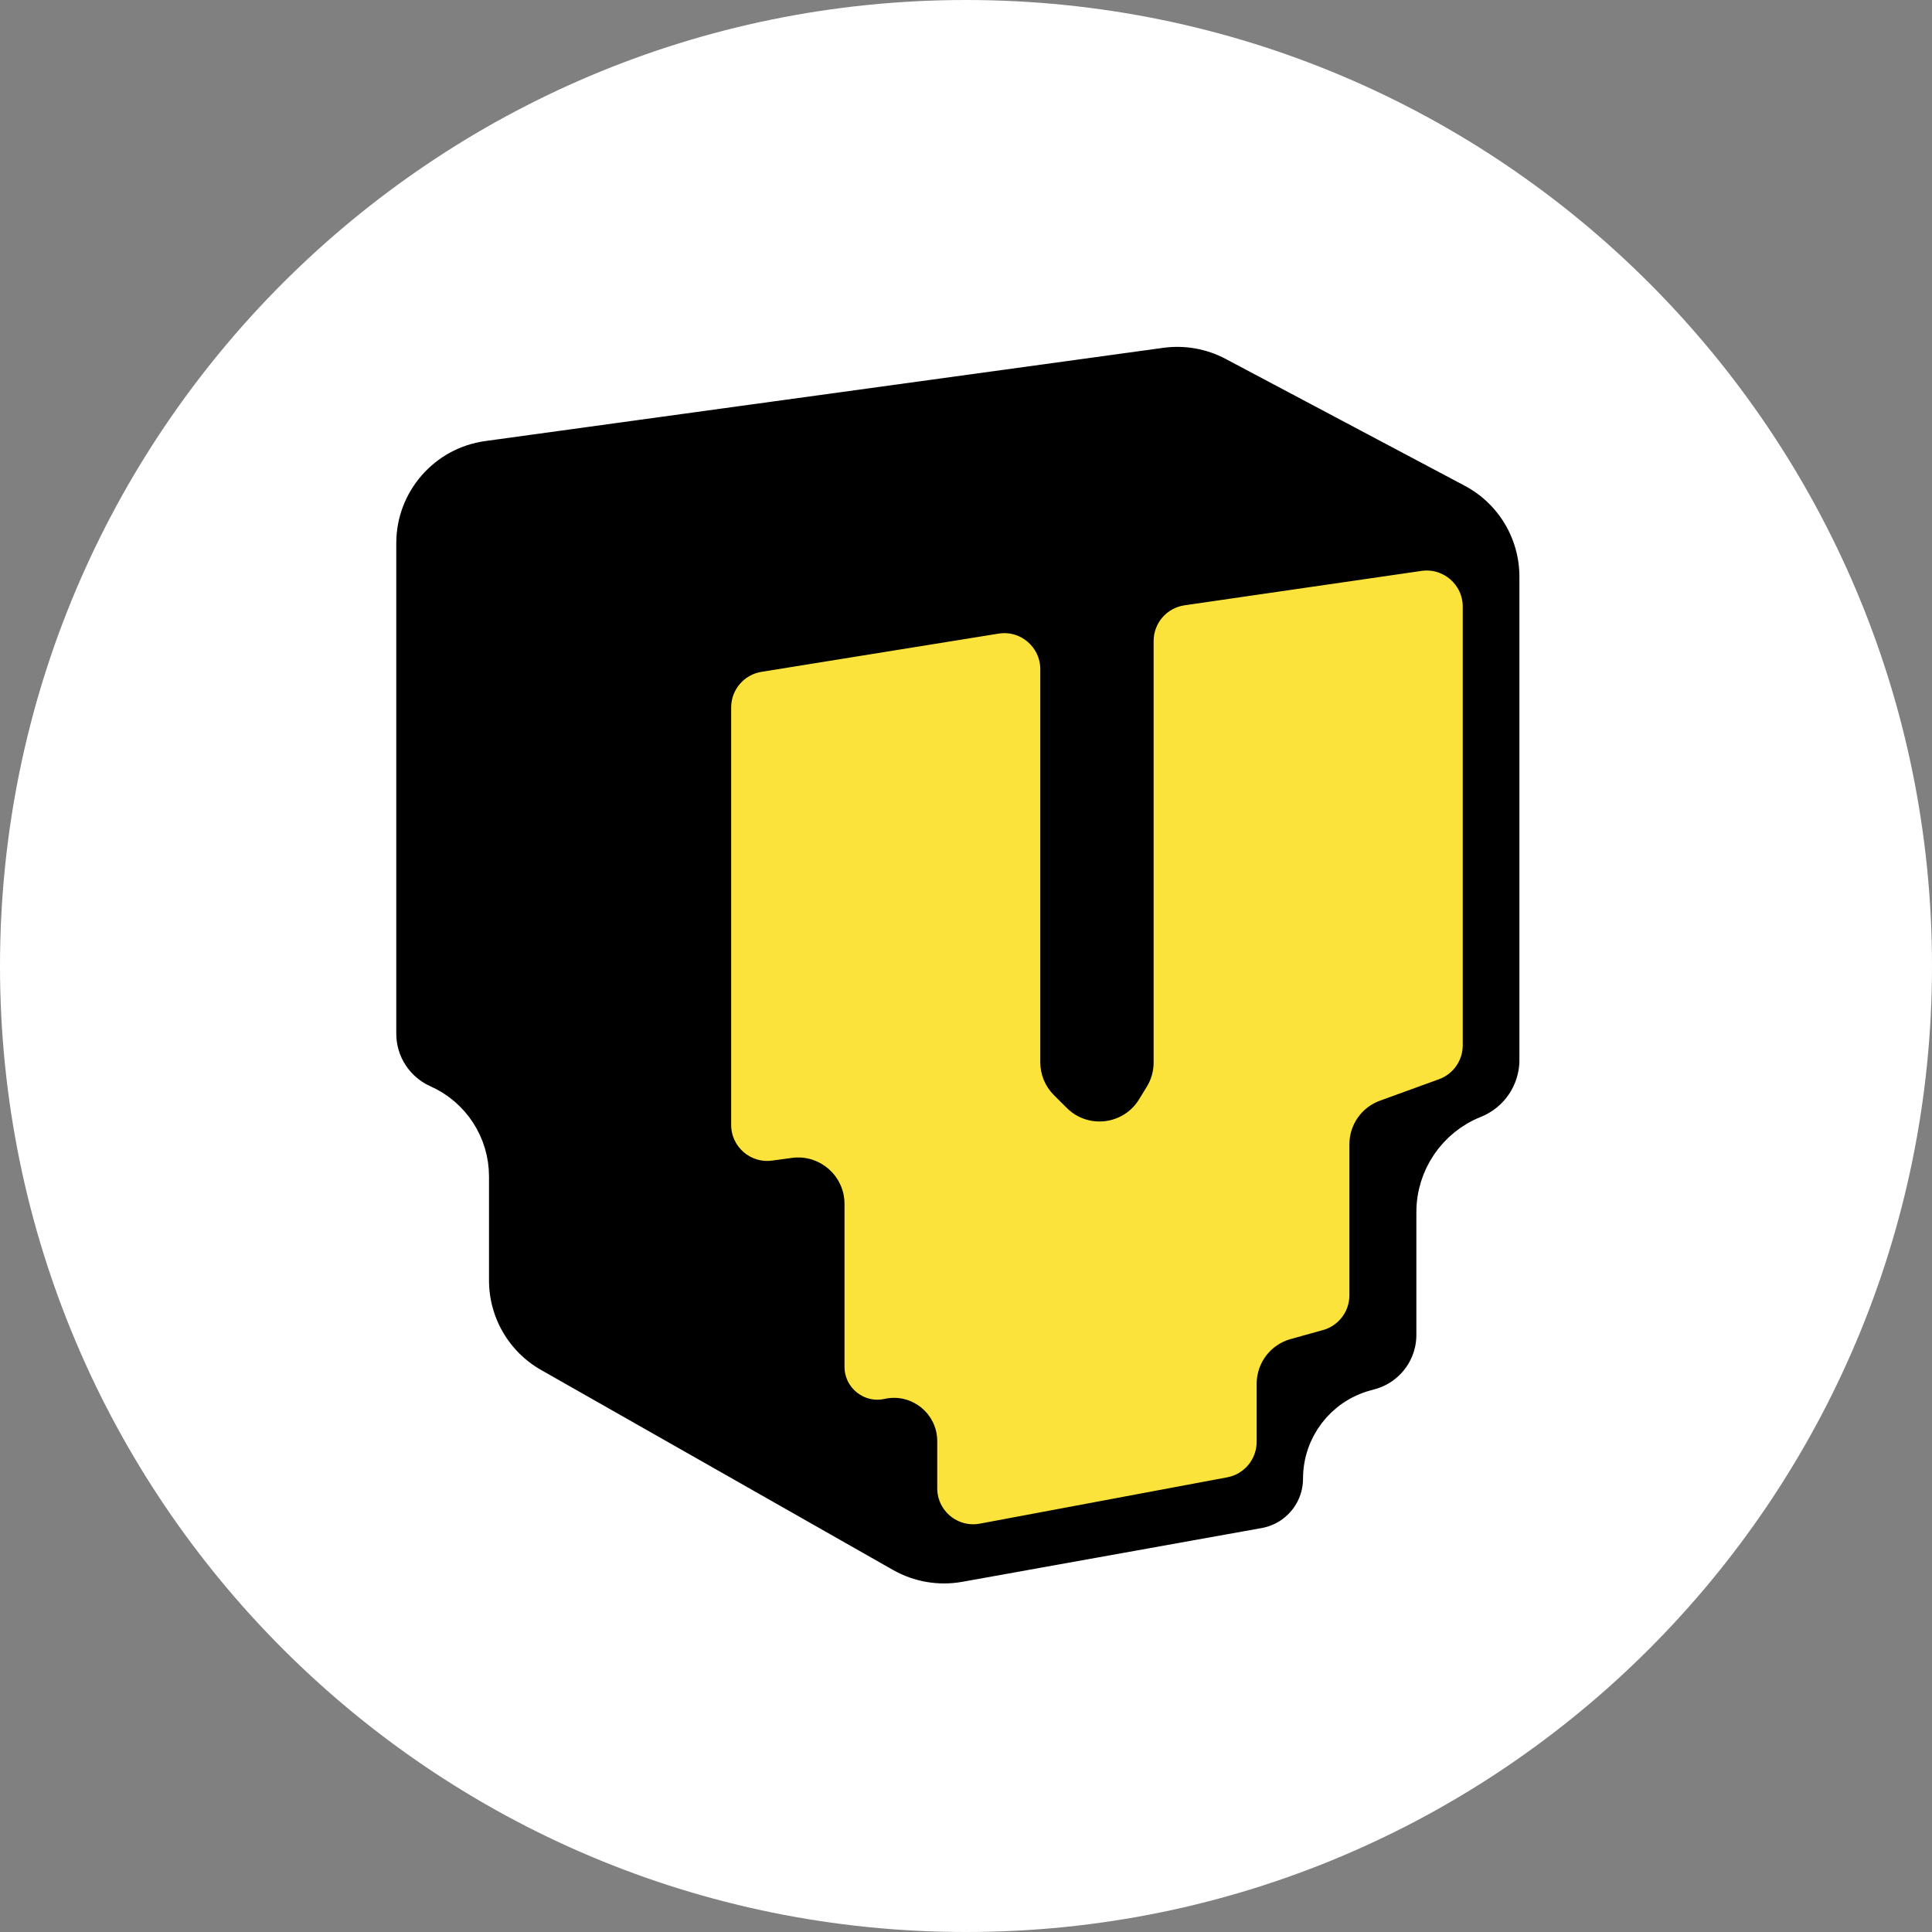
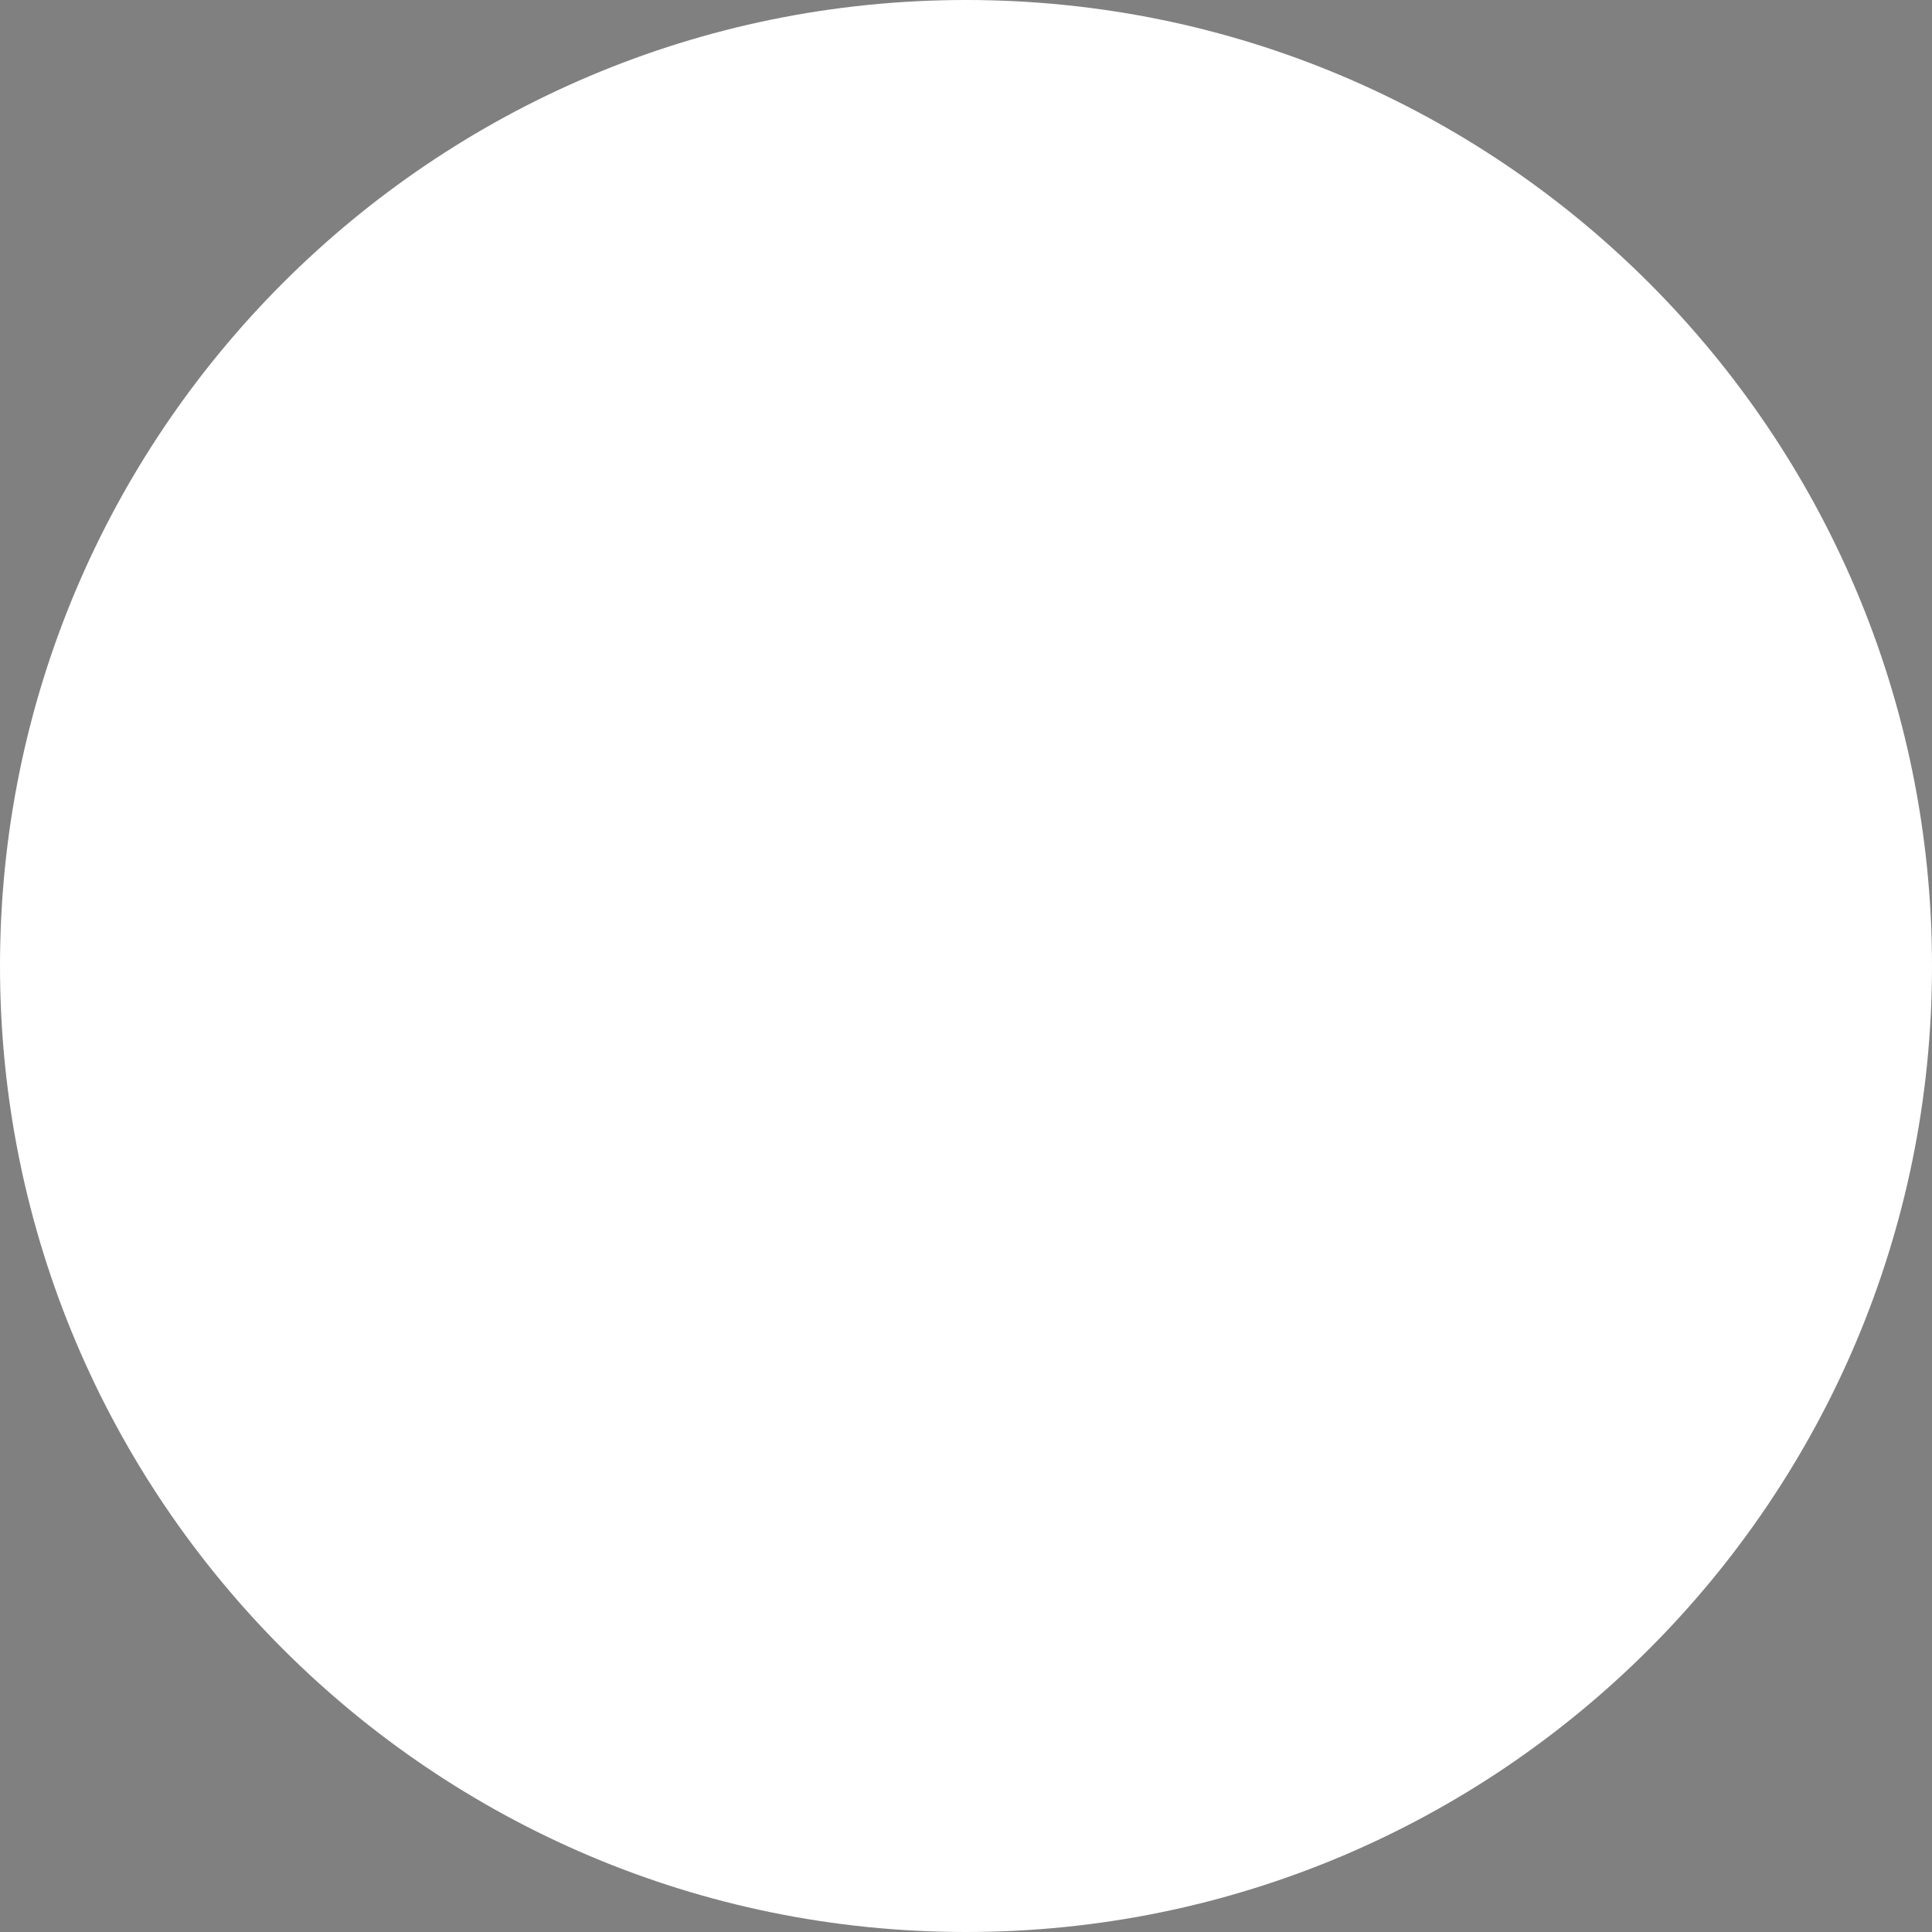
<svg xmlns="http://www.w3.org/2000/svg" width="36" height="36" viewBox="0 0 36 36" fill="none">
  <rect x="0" y="0" width="36" height="36" fill="#808080" stroke="none" />
  <g clip-path="url(#clip0_4894_6)">
-     <path d="M18 36C27.941 36 36 27.941 36 18C36 8.059 27.941 0 18 0C8.059 0 0 8.059 0 18C0 27.941 8.059 36 18 36Z" fill="white" />
-     <path d="M7 19.262V10.121C7 8.97 7.85 7.995 8.99 7.838L21.623 6.101C22.102 6.035 22.59 6.122 23.017 6.348L27.471 8.711C28.225 9.11 28.696 9.893 28.696 10.746V19.75C28.696 20.375 28.316 20.936 27.736 21.168C27.156 21.4 26.776 21.962 26.776 22.586V24.873C26.776 25.52 26.343 26.086 25.72 26.256L25.637 26.279C25.062 26.435 24.664 26.957 24.664 27.552C24.664 28.191 24.206 28.738 23.577 28.851L17.997 29.853C17.466 29.948 16.92 29.854 16.451 29.588L9.894 25.862C9.173 25.453 8.728 24.688 8.728 23.859V21.922C8.728 21.346 8.389 20.826 7.864 20.592C7.339 20.358 7 19.837 7 19.262Z" fill="black" stroke="white" stroke-width="0.768" />
-     <path d="M14.174 12.424L18.59 11.712C19.057 11.636 19.48 11.997 19.48 12.47V19.794C19.48 19.998 19.561 20.193 19.705 20.337L19.945 20.576C20.295 20.927 20.882 20.858 21.142 20.436L21.286 20.201C21.361 20.08 21.4 19.941 21.4 19.799V11.945C21.4 11.563 21.68 11.239 22.058 11.184L26.474 10.543C26.937 10.476 27.352 10.835 27.352 11.303V19.478C27.352 19.801 27.15 20.09 26.846 20.2L25.746 20.6C25.442 20.71 25.24 20.999 25.24 21.322V24.136C25.24 24.481 25.01 24.784 24.678 24.876L24.075 25.044C23.742 25.136 23.512 25.439 23.512 25.784V26.867C23.512 27.236 23.249 27.553 22.886 27.622L18.277 28.485C17.805 28.574 17.368 28.212 17.368 27.731V26.853C17.368 26.399 16.947 26.061 16.504 26.16C16.061 26.259 15.64 25.921 15.64 25.467V22.432C15.64 21.966 15.229 21.608 14.768 21.671L14.4 21.721C13.939 21.784 13.528 21.426 13.528 20.96V13.182C13.528 12.805 13.802 12.484 14.174 12.424Z" fill="#FCE33B" stroke="black" stroke-width="0.192" />
+     <path d="M18 36C27.941 36 36 27.941 36 18C36 8.059 27.941 0 18 0C8.059 0 0 8.059 0 18C0 27.941 8.059 36 18 36" fill="white" />
  </g>
  <defs>
    <clipPath id="clip0_4894_6">
      <rect width="36" height="36" fill="white" />
    </clipPath>
  </defs>
</svg>